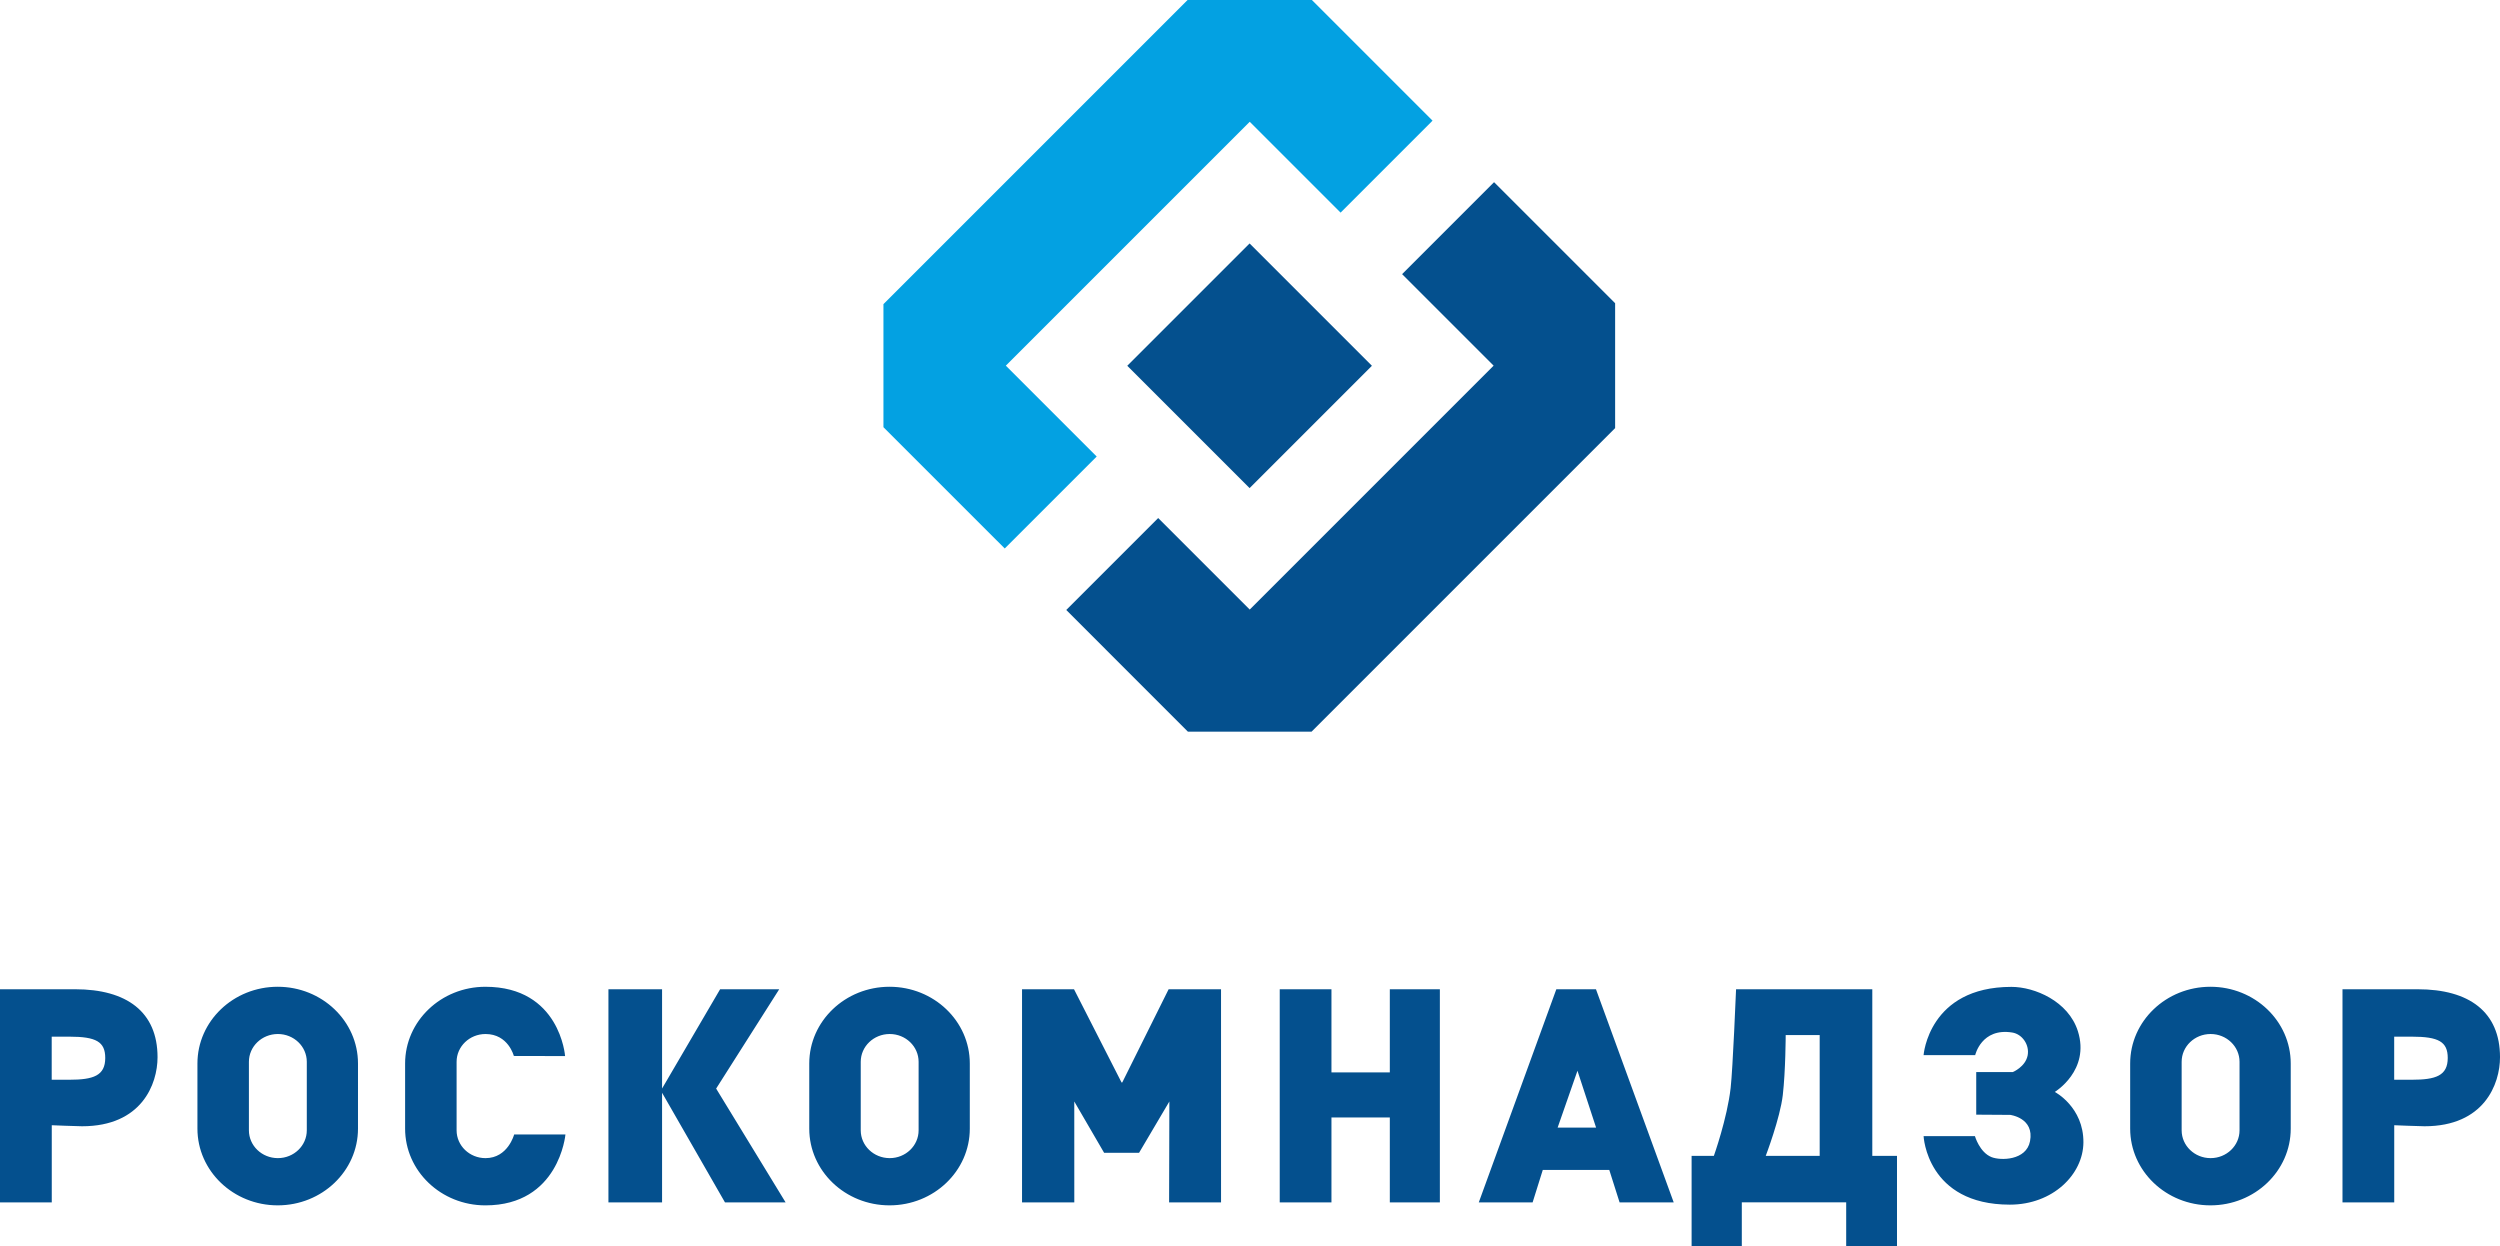
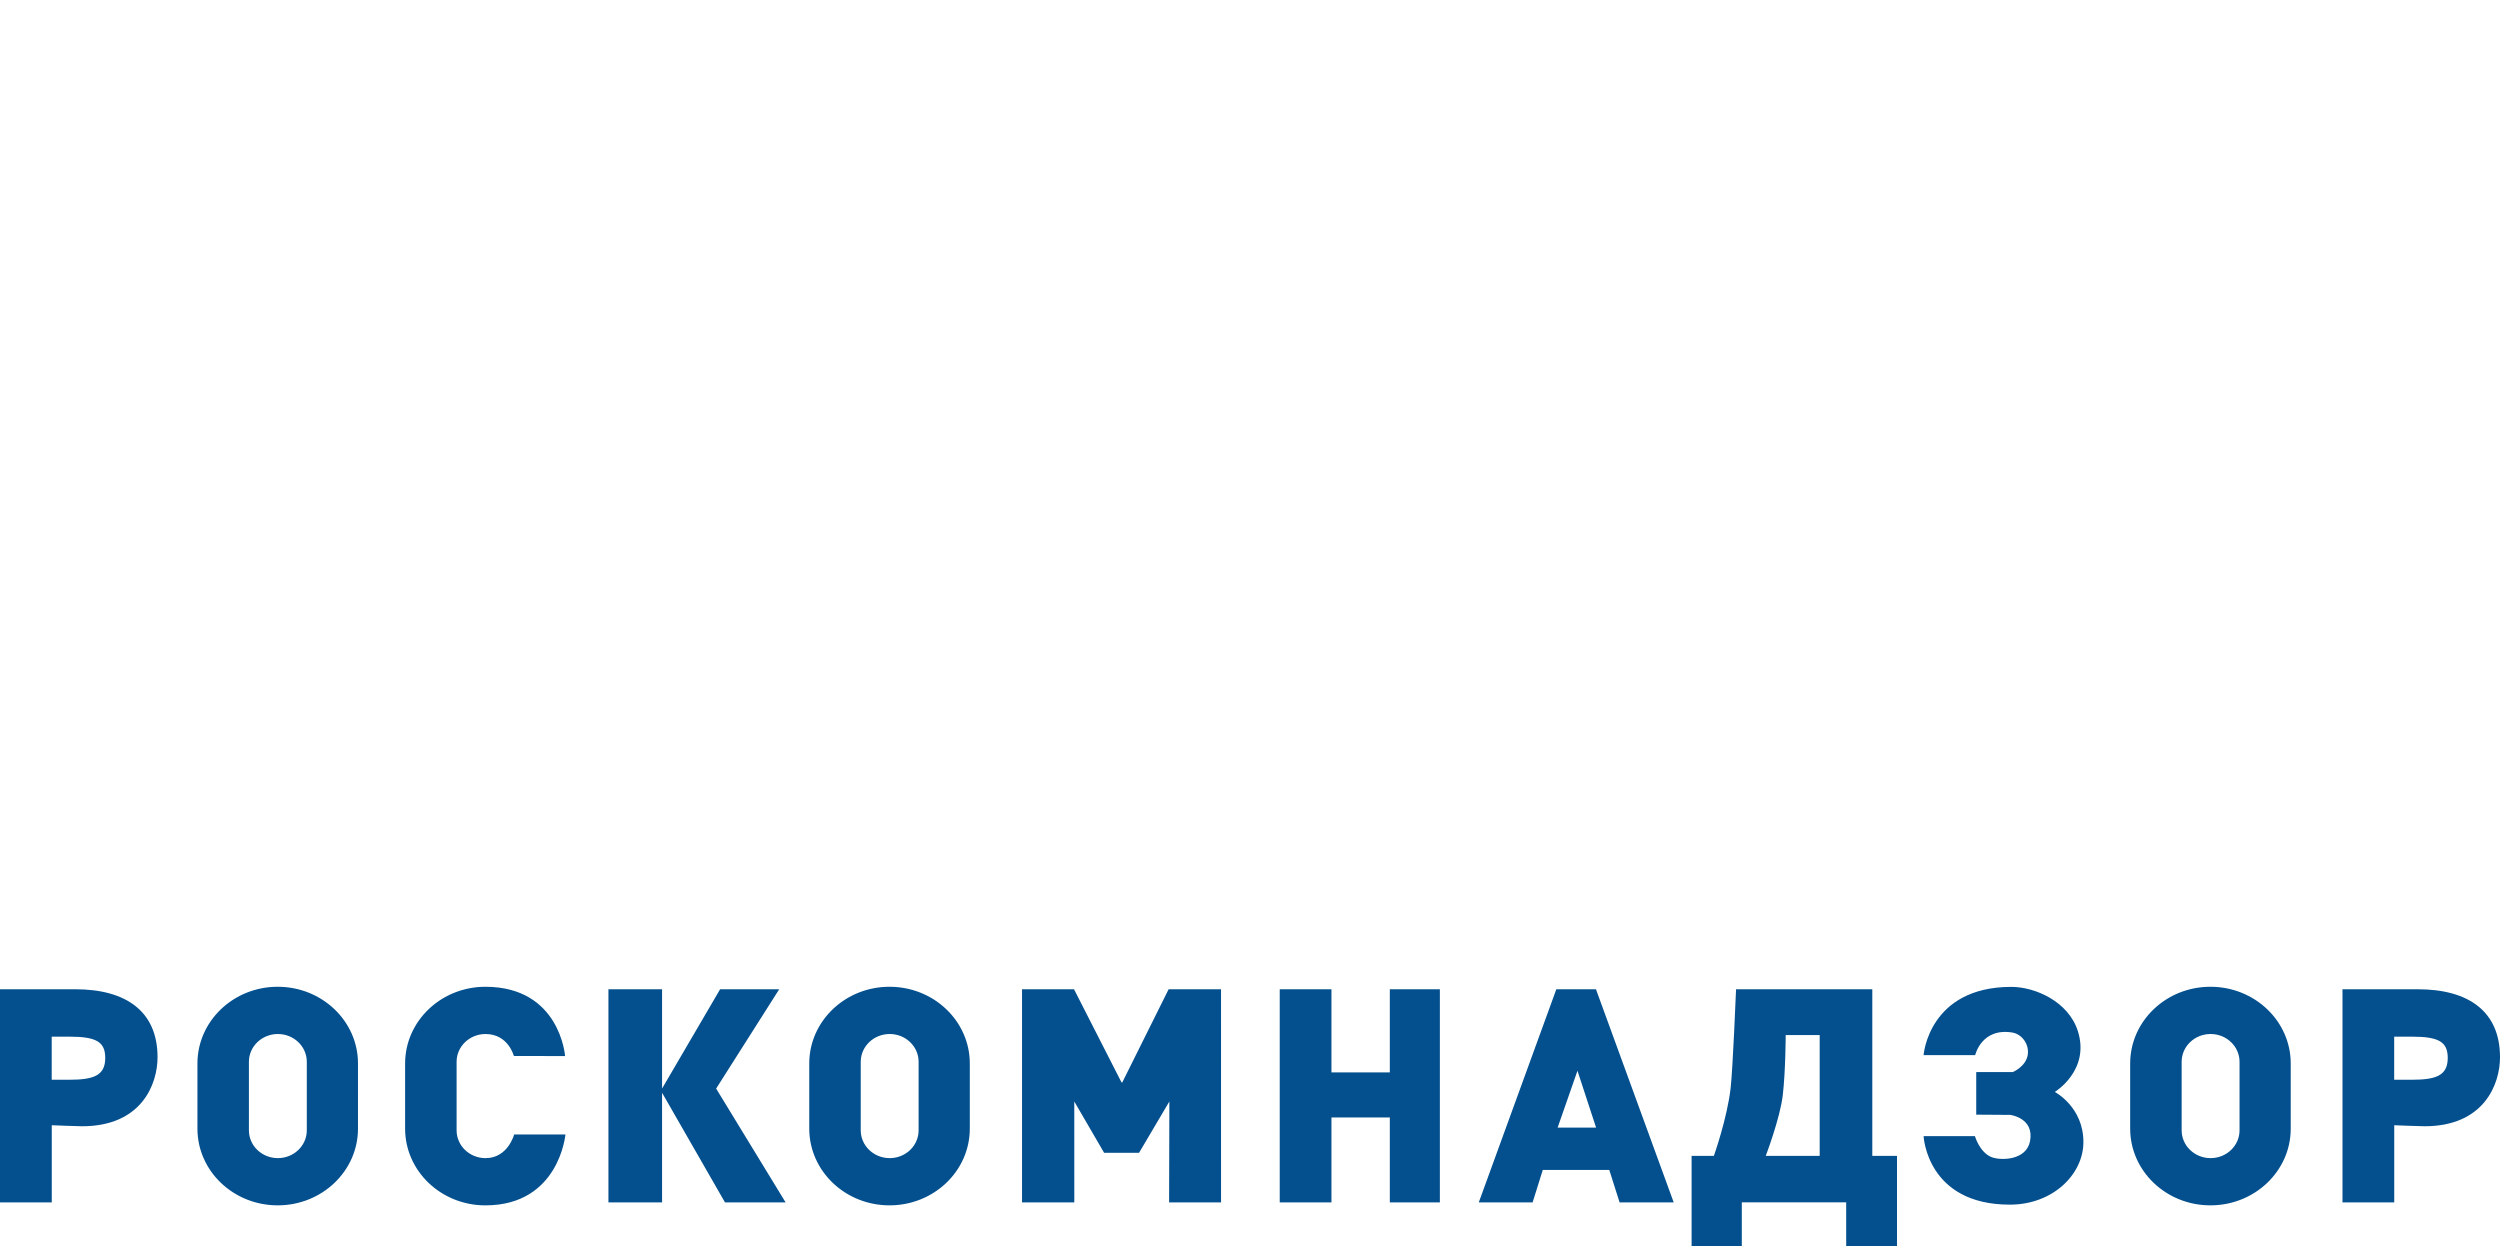
<svg xmlns="http://www.w3.org/2000/svg" version="1.0" id="Layer_1" width="200.613" height="100" viewBox="0 0 200.613 100" overflow="visible" enable-background="new 0 0 200.613 100" xml:space="preserve">
  <g>
    <path fill="#04508E" d="M6.035,79.383H0v17.104h4.154v-6.193c0,0,1.995,0.083,2.432,0.083c4.782,0,6.056-3.382,6.056-5.542   C12.642,81.199,10.167,79.383,6.035,79.383z M5.566,86.644H4.149v-3.457h1.417c2.147,0,2.879,0.407,2.879,1.709   C8.446,86.321,7.487,86.644,5.566,86.644z M62.529,79.383h-4.743l-4.658,7.966v-7.966h-4.304v17.104h4.304v-8.798l5.049,8.798   h4.865l-5.575-9.133L62.529,79.383z M90.056,86.86h-0.059l-3.813-7.478h-4.171v17.104h4.194l-0.002-8.098l2.395,4.119h2.803   l2.432-4.119l-0.021,8.098h4.168V79.383h-4.205L90.056,86.86z M111.526,86.055h-4.683v-6.672h-4.151v17.104h4.151v-6.815h4.683   v6.815h4.016V79.383h-4.016V86.055z M124.888,79.383l-6.223,17.104h4.32l0.815-2.603h5.338l0.827,2.603h4.343l-6.239-17.104   H124.888z M124.993,90.483l1.591-4.561l1.494,4.561H124.993z M150.244,79.382h-10.933c0,0-0.261,6.388-0.435,7.921   c-0.275,2.441-1.346,5.448-1.346,5.448h-1.787V100h4.029v-3.518h8.376V100h4.077v-7.249h-1.982V79.382z M146.021,92.751h-4.328   c0,0,1.156-3.036,1.367-4.873c0.227-1.955,0.233-4.819,0.233-4.819h2.728V92.751z M22.285,79.183c-3.558,0-6.442,2.758-6.442,6.157   v5.227c0,3.4,2.884,6.157,6.442,6.157s6.442-2.757,6.442-6.157V85.34C28.727,81.94,25.843,79.183,22.285,79.183z M24.619,90.703   c0,1.232-1.039,2.231-2.321,2.231c-1.284,0-2.324-0.999-2.324-2.231v-5.498c0-1.232,1.04-2.231,2.324-2.231   c1.282,0,2.321,0.999,2.321,2.231V90.703z M194.007,79.383h-6.033v17.104h4.152v-6.193c0,0,1.997,0.083,2.432,0.083   c4.783,0,6.056-3.382,6.056-5.542C200.613,81.199,198.142,79.383,194.007,79.383z M193.54,86.644h-1.418v-3.457h1.418   c2.146,0,2.879,0.407,2.879,1.709C196.419,86.321,195.459,86.644,193.54,86.644z M177.376,79.183c-3.556,0-6.44,2.758-6.44,6.157   v5.227c0,3.4,2.885,6.157,6.44,6.157c3.56,0,6.444-2.757,6.444-6.157V85.34C183.82,81.94,180.936,79.183,177.376,79.183z    M179.712,90.703c0,1.232-1.04,2.231-2.322,2.231c-1.283,0-2.323-0.999-2.323-2.231v-5.498c0-1.232,1.04-2.231,2.323-2.231   c1.282,0,2.322,0.999,2.322,2.231V90.703z M71.38,79.183c-3.558,0-6.441,2.758-6.441,6.157v5.227c0,3.4,2.884,6.157,6.441,6.157   c3.559,0,6.442-2.757,6.442-6.157V85.34C77.822,81.94,74.938,79.183,71.38,79.183z M73.714,90.703c0,1.232-1.038,2.231-2.32,2.231   c-1.283,0-2.324-0.999-2.324-2.231v-5.498c0-1.232,1.041-2.231,2.324-2.231c1.282,0,2.32,0.999,2.32,2.231V90.703z M38.961,92.935   c-1.282,0-2.321-0.999-2.321-2.231v-5.498c0-1.232,1.039-2.231,2.321-2.231c1.83,0,2.272,1.761,2.272,1.761l4.113,0.009   c0,0-0.405-5.561-6.396-5.561c-3.558,0-6.442,2.758-6.442,6.157v5.227c0,3.4,2.884,6.157,6.442,6.157   c5.918,0,6.424-5.687,6.424-5.687h-4.116C41.258,91.037,40.762,92.935,38.961,92.935z M164.888,87.622c0,0,2.854-1.724,1.849-4.885   c-0.765-2.398-3.463-3.545-5.33-3.545c-6.646,0-7.049,5.478-7.049,5.478h4.141c0,0,0.498-2.211,2.97-1.816   c0.808,0.128,1.405,0.992,1.239,1.842c-0.181,0.917-1.191,1.333-1.191,1.333h-2.934v3.417l2.729,0.018c0,0,1.951,0.242,1.587,2.117   c-0.302,1.543-2.351,1.564-3.09,1.271c-0.96-0.384-1.331-1.685-1.331-1.685h-4.119c0,0,0.254,5.5,6.922,5.5   c3.447,0,5.882-2.421,5.903-4.99C167.205,88.83,164.888,87.622,164.888,87.622z" />
    <g>
-       <rect x="93.344" y="22.401" transform="matrix(0.707 -0.707 0.707 0.707 8.626 79.509)" fill="#04508E" width="13.884" height="13.884" />
-       <polygon fill="#03A1E2" points="95.298,0 70.892,24.406 70.892,34.28 80.625,44.012 88.005,36.634 80.713,29.342 100.285,9.772     107.575,17.062 114.954,9.683 105.271,0   " />
-       <polygon fill="#04508E" points="105.246,58.713 129.606,34.354 129.606,24.333 119.891,14.619 112.513,21.999 119.856,29.342     100.285,48.914 92.939,41.57 85.562,48.948 95.324,58.713   " />
-     </g>
+       </g>
  </g>
</svg>